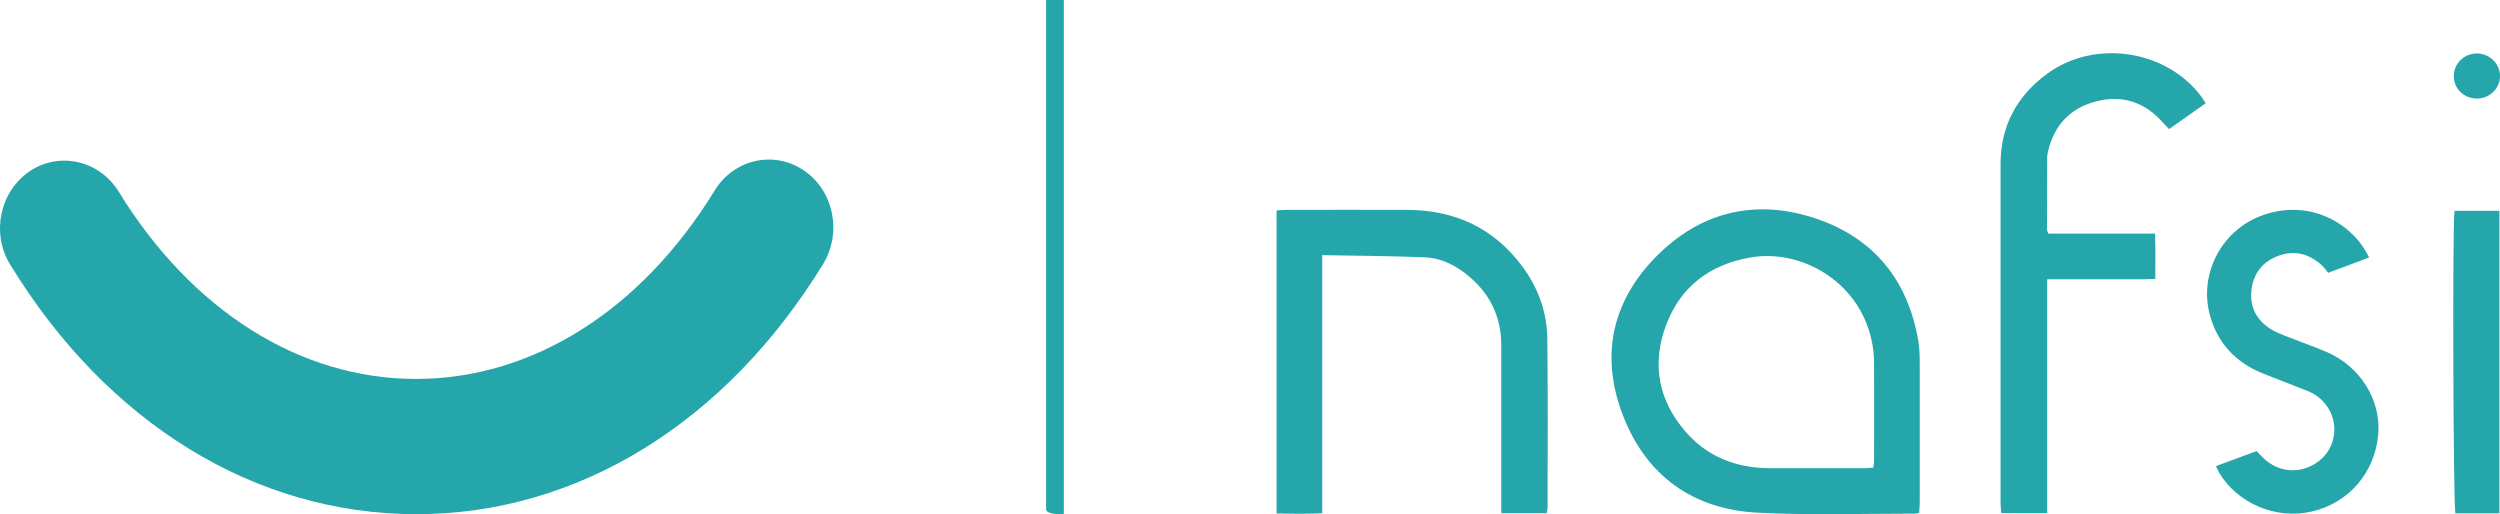
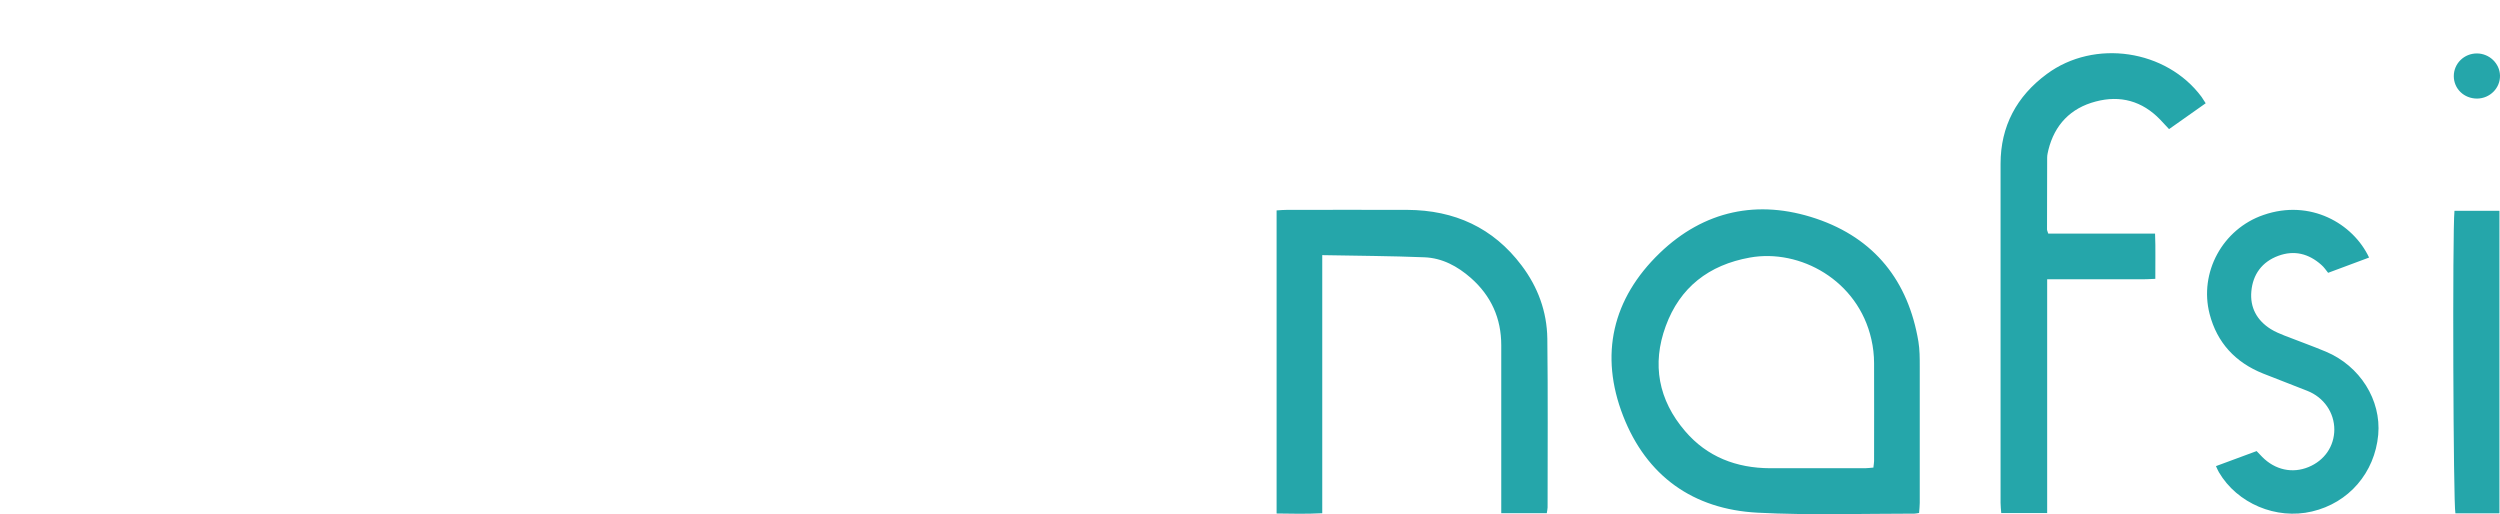
<svg xmlns="http://www.w3.org/2000/svg" width="141" height="29" viewBox="0 0 141 29" fill="none">
-   <path d="M0.58 14.931C-0.51 13.168 -0.018 10.811 1.67 9.66C3.357 8.528 5.606 9.047 6.696 10.811C10.809 17.511 16.907 21.372 23.462 21.372C30.036 21.372 36.169 17.492 40.299 10.755C41.389 8.973 43.639 8.472 45.326 9.604C47.013 10.736 47.505 13.094 46.433 14.875C40.95 23.84 32.584 29 23.48 29C14.394 29 6.046 23.877 0.58 14.931Z" fill="#25A6AA" />
  <g clip-path="url(#clip0_892_18695)">
-     <path d="M59.759 29C59.341 29 59 28.887 59 28.748V-1.378C59 -1.516 59.341 -1.63 59.759 -1.63C60.176 -1.63 60.517 -1.516 60.517 -1.378V28.748C60.517 28.887 60.176 29 59.759 29Z" fill="#25A6AA" />
-   </g>
+     </g>
  <path d="M105.66 26.363C105.676 26.204 105.698 26.106 105.698 26.008C105.698 24.165 105.706 22.321 105.698 20.478C105.698 20.033 105.645 19.572 105.546 19.141C104.794 15.795 101.505 14.02 98.694 14.526C96.377 14.941 94.744 16.21 93.947 18.393C93.156 20.546 93.536 22.563 95.04 24.316C96.279 25.766 97.927 26.4 99.834 26.408C101.619 26.408 103.404 26.408 105.189 26.408C105.334 26.408 105.471 26.385 105.676 26.37M108.243 28.931C108.099 28.953 108.038 28.969 107.977 28.969C105.03 28.969 102.075 29.067 99.135 28.916C95.473 28.727 92.86 26.831 91.546 23.462C90.201 20.01 90.938 16.845 93.612 14.269C96.104 11.875 99.143 11.225 102.424 12.328C105.736 13.446 107.628 15.855 108.198 19.262C108.274 19.723 108.274 20.199 108.274 20.675C108.274 23.235 108.274 25.796 108.274 28.364C108.274 28.546 108.251 28.719 108.236 28.938M74.575 14.382V28.946C73.694 28.991 72.858 28.976 72 28.961V11.867C72.22 11.852 72.403 11.837 72.585 11.837C74.849 11.837 77.112 11.829 79.376 11.837C82.035 11.852 84.215 12.841 85.818 14.972C86.737 16.188 87.246 17.57 87.269 19.088C87.307 22.261 87.284 25.441 87.284 28.621C87.284 28.719 87.254 28.818 87.239 28.946H84.671V28.266C84.671 25.335 84.671 22.404 84.671 19.474C84.671 17.948 84.101 16.686 82.954 15.674C82.202 15.017 81.344 14.549 80.333 14.511C78.45 14.435 76.566 14.428 74.583 14.39M115.468 28.938H112.87C112.854 28.727 112.832 28.546 112.832 28.364C112.832 21.989 112.832 15.614 112.832 9.238C112.832 7.123 113.736 5.431 115.437 4.177C118.126 2.183 122.183 2.795 124.166 5.462C124.234 5.56 124.295 5.665 124.401 5.824C123.71 6.308 123.041 6.783 122.335 7.282C122.16 7.093 122.001 6.919 121.834 6.746C120.823 5.696 119.585 5.356 118.195 5.726C116.782 6.096 115.878 7.04 115.528 8.46C115.498 8.596 115.46 8.74 115.46 8.883C115.46 10.236 115.452 11.588 115.452 12.94C115.452 12.993 115.483 13.053 115.521 13.174H121.545C121.583 14.027 121.552 14.836 121.56 15.727C120.876 15.772 120.215 15.742 119.562 15.75C118.878 15.75 118.195 15.75 117.503 15.75H115.46V28.946L115.468 28.938ZM124.986 26.287C125.791 25.992 126.521 25.721 127.273 25.441C127.394 25.57 127.485 25.668 127.584 25.766C128.313 26.506 129.293 26.718 130.205 26.34C131.101 25.97 131.648 25.177 131.656 24.233C131.656 23.273 131.071 22.412 130.129 22.042C129.301 21.709 128.465 21.4 127.637 21.067C126.072 20.441 125.039 19.323 124.621 17.706C124.021 15.372 125.351 12.917 127.66 12.124C130.296 11.21 132.712 12.6 133.616 14.526C132.864 14.806 132.119 15.085 131.306 15.387C131.185 15.236 131.071 15.062 130.919 14.934C130.213 14.307 129.4 14.095 128.496 14.428C127.577 14.768 127.06 15.478 126.976 16.43C126.893 17.343 127.288 18.069 128.07 18.56C128.313 18.711 128.587 18.824 128.853 18.93C129.62 19.232 130.41 19.511 131.17 19.829C133.107 20.637 134.307 22.563 134.132 24.52C133.935 26.665 132.469 28.364 130.395 28.848C128.374 29.324 126.179 28.395 125.146 26.634C125.092 26.551 125.062 26.453 124.979 26.287M140.962 28.953H138.485C138.364 28.493 138.311 13.076 138.432 11.89H140.969V28.953H140.962ZM139.708 5.56C138.971 5.56 138.394 5.008 138.394 4.291C138.394 3.581 138.979 3.007 139.708 3.014C140.407 3.022 140.985 3.581 141 4.261C141.015 4.963 140.438 5.552 139.708 5.56Z" fill="#25A6AA" />
  <defs>
    <clipPath id="clip0_892_18695">
-       <rect width="1" height="29" fill="white" transform="translate(59)" />
-     </clipPath>
+       </clipPath>
  </defs>
</svg>